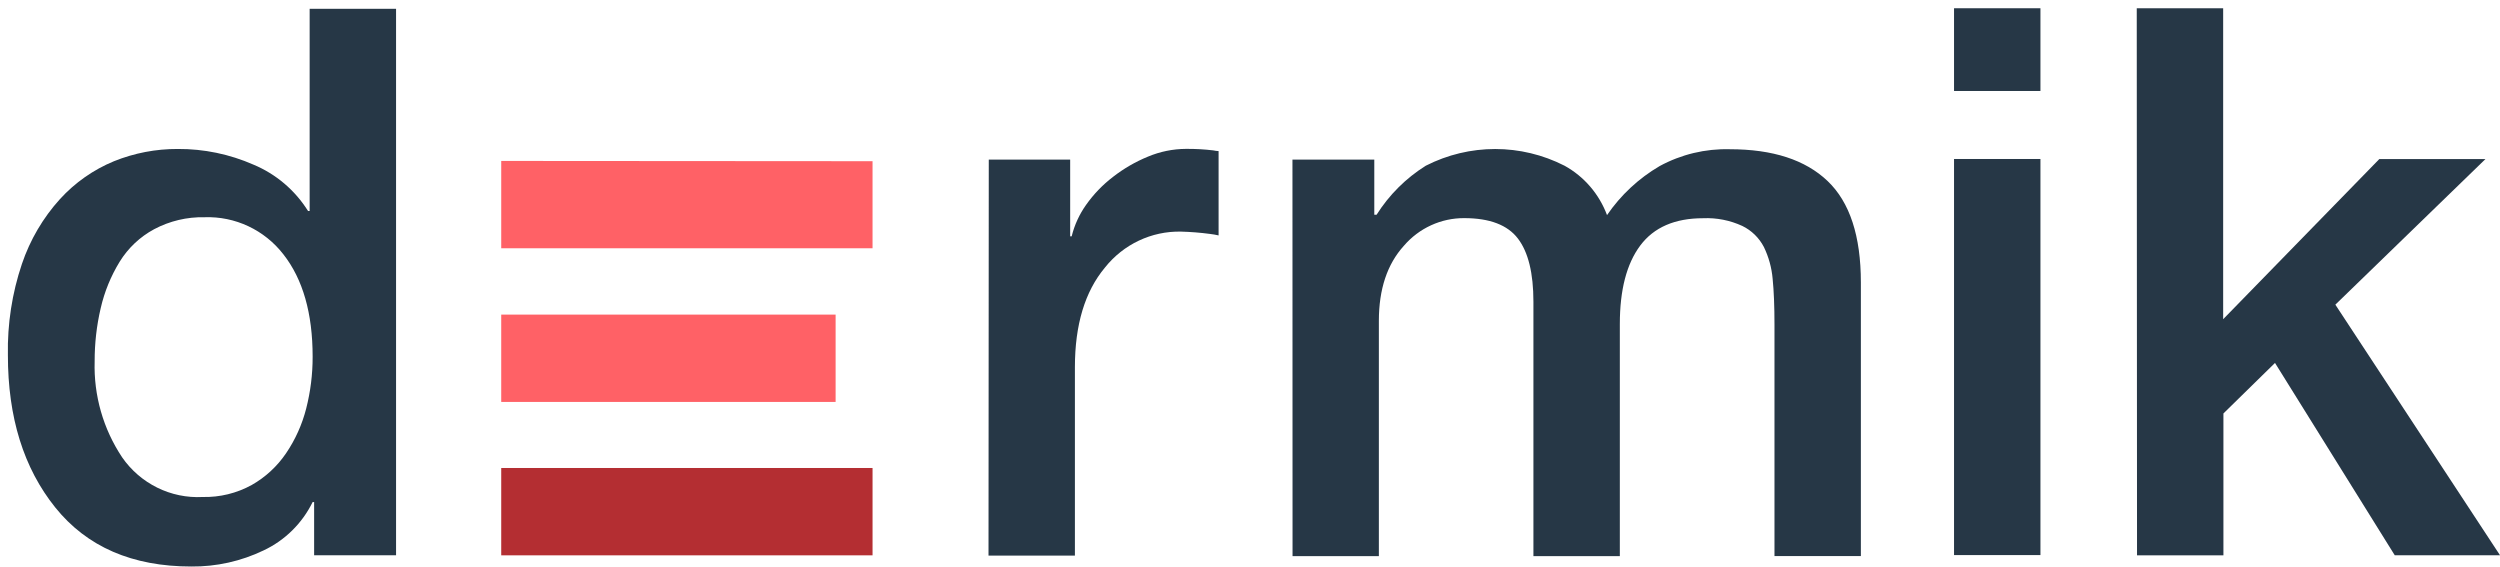
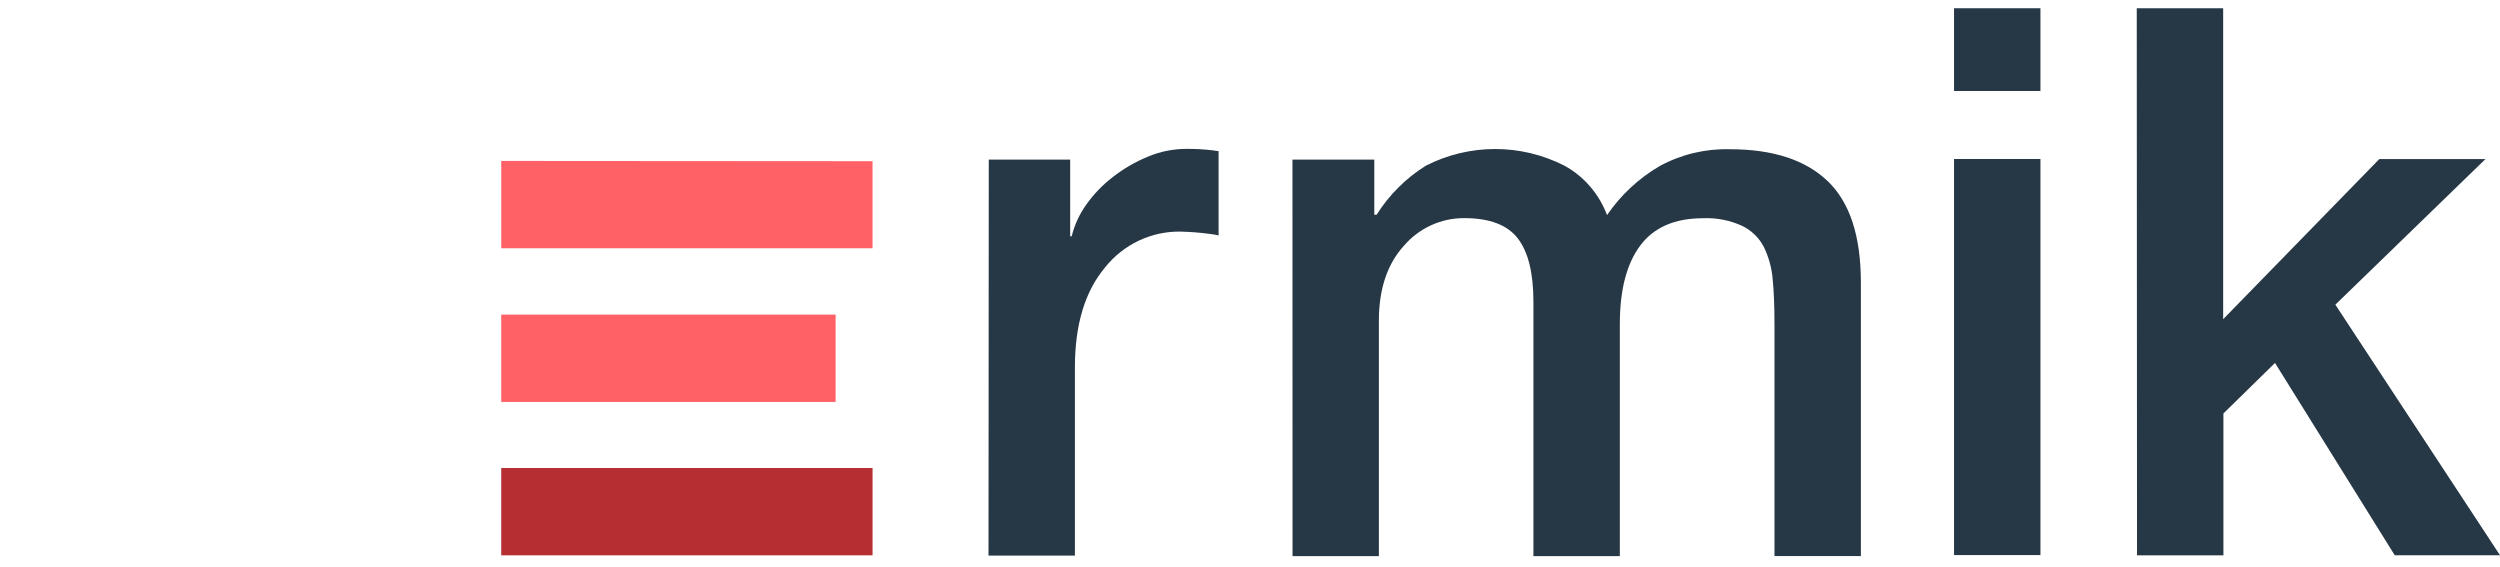
<svg xmlns="http://www.w3.org/2000/svg" width="163px" height="37px" viewBox="0 0 163 37" version="1.1">
  <title>Dermik Logo</title>
  <desc>Created with Sketch.</desc>
  <g id="Home-actual" stroke="none" stroke-width="1" fill="none" fill-rule="evenodd">
    <g id="work_dermik_desktop" transform="translate(-208, -485)" fill-rule="nonzero">
      <g id="Dermik-Logo-Negative" transform="translate(208, 485)">
-         <path d="M25.823,36.202 L20.481,36.202 L20.481,32.733 L20.384,32.733 C19.705,34.12 18.579,35.231 17.192,35.884 C15.719,36.593 14.105,36.953 12.474,36.936 C8.623,36.936 5.666,35.653 3.603,33.086 C1.54,30.519 0.511,27.207 0.515,23.148 C0.476,21.128 0.786,19.117 1.43,17.205 C1.959,15.641 2.802,14.204 3.906,12.985 C4.888,11.907 6.093,11.062 7.435,10.51 C8.756,9.978 10.165,9.707 11.587,9.713 C13.287,9.702 14.97,10.051 16.529,10.736 C17.995,11.348 19.238,12.404 20.086,13.759 L20.189,13.759 L20.189,0.572 L25.823,0.572 L25.823,36.202 Z M7.956,29.808 C9.148,31.534 11.138,32.516 13.217,32.404 C14.33,32.43 15.431,32.161 16.409,31.623 C17.304,31.118 18.071,30.409 18.651,29.554 C19.255,28.664 19.7,27.674 19.966,26.628 C20.246,25.527 20.387,24.395 20.384,23.258 C20.384,20.429 19.749,18.205 18.479,16.586 C17.246,14.992 15.332,14.092 13.332,14.164 C12.19,14.139 11.06,14.408 10.049,14.945 C9.128,15.44 8.353,16.172 7.801,17.066 C7.229,17.999 6.811,19.021 6.566,20.09 C6.3,21.226 6.168,22.391 6.171,23.559 C6.104,25.782 6.731,27.97 7.961,29.814 L7.956,29.808 Z" id="Shape" fill="#263746" />
        <path d="M64.468,10.406 L69.775,10.406 L69.775,15.407 L69.873,15.407 C70.055,14.671 70.373,13.977 70.811,13.36 C71.301,12.665 71.893,12.049 72.566,11.534 C73.266,10.99 74.036,10.544 74.854,10.21 C75.638,9.882 76.477,9.711 77.325,9.707 C77.919,9.702 78.513,9.734 79.104,9.805 C79.218,9.83 79.335,9.846 79.452,9.851 L79.452,15.349 C79.264,15.306 79.073,15.273 78.881,15.251 C78.258,15.168 77.632,15.118 77.005,15.101 C75.079,15.061 73.245,15.928 72.04,17.448 C70.736,19.009 70.084,21.173 70.084,23.94 L70.084,36.225 L64.451,36.225 L64.468,10.406 Z" id="Shape" fill="#263746" />
        <path d="M84.268,10.406 L89.604,10.406 L89.604,14.002 L89.753,14.002 C90.571,12.706 91.668,11.614 92.961,10.805 C95.806,9.353 99.164,9.353 102.009,10.805 C103.284,11.509 104.266,12.652 104.778,14.025 C105.674,12.717 106.846,11.625 108.209,10.828 C109.614,10.065 111.191,9.687 112.785,9.73 C115.583,9.73 117.707,10.42 119.156,11.8 C120.605,13.179 121.329,15.386 121.329,18.419 L121.329,36.254 L115.696,36.254 L115.696,21.171 C115.696,19.968 115.656,18.974 115.576,18.176 C115.513,17.455 115.319,16.751 115.004,16.101 C114.692,15.503 114.199,15.023 113.597,14.731 C112.797,14.363 111.923,14.19 111.046,14.228 C109.2,14.228 107.834,14.821 106.945,16.008 C106.057,17.195 105.613,18.901 105.613,21.125 L105.613,36.26 L99.979,36.26 L99.979,19.674 C99.979,17.808 99.642,16.434 98.967,15.552 C98.292,14.669 97.131,14.226 95.484,14.222 C93.969,14.209 92.524,14.869 91.532,16.026 C90.445,17.224 89.902,18.857 89.902,20.922 L89.902,36.26 L84.274,36.26 L84.268,10.406 Z" id="Shape" fill="#263746" />
        <path d="M127.403,0.538 L133.037,0.538 L133.037,5.932 L127.403,5.932 L127.403,0.538 Z M127.403,10.366 L133.037,10.366 L133.037,36.191 L127.403,36.191 L127.403,10.366 Z" id="Shape" fill="#263746" />
        <polygon id="Shape" fill="#263746" points="139.316 0.538 144.95 0.538 144.95 20.812 155.13 10.372 162.051 10.372 152.265 19.864 163 36.202 156.137 36.202 148.33 23.663 144.967 26.958 144.967 36.208 139.334 36.208" />
        <polygon id="Shape" fill="#B42E32" points="56.89 30.513 56.89 36.208 32.68 36.208 32.68 30.513" />
        <polygon id="Shape" fill="#FF6166" points="56.89 10.51 56.89 16.188 32.68 16.188 32.68 10.493" />
        <polygon id="Shape" fill="#FF6166" points="54.482 20.512 54.482 26.206 32.68 26.206 32.68 20.512" />
      </g>
    </g>
  </g>
</svg>